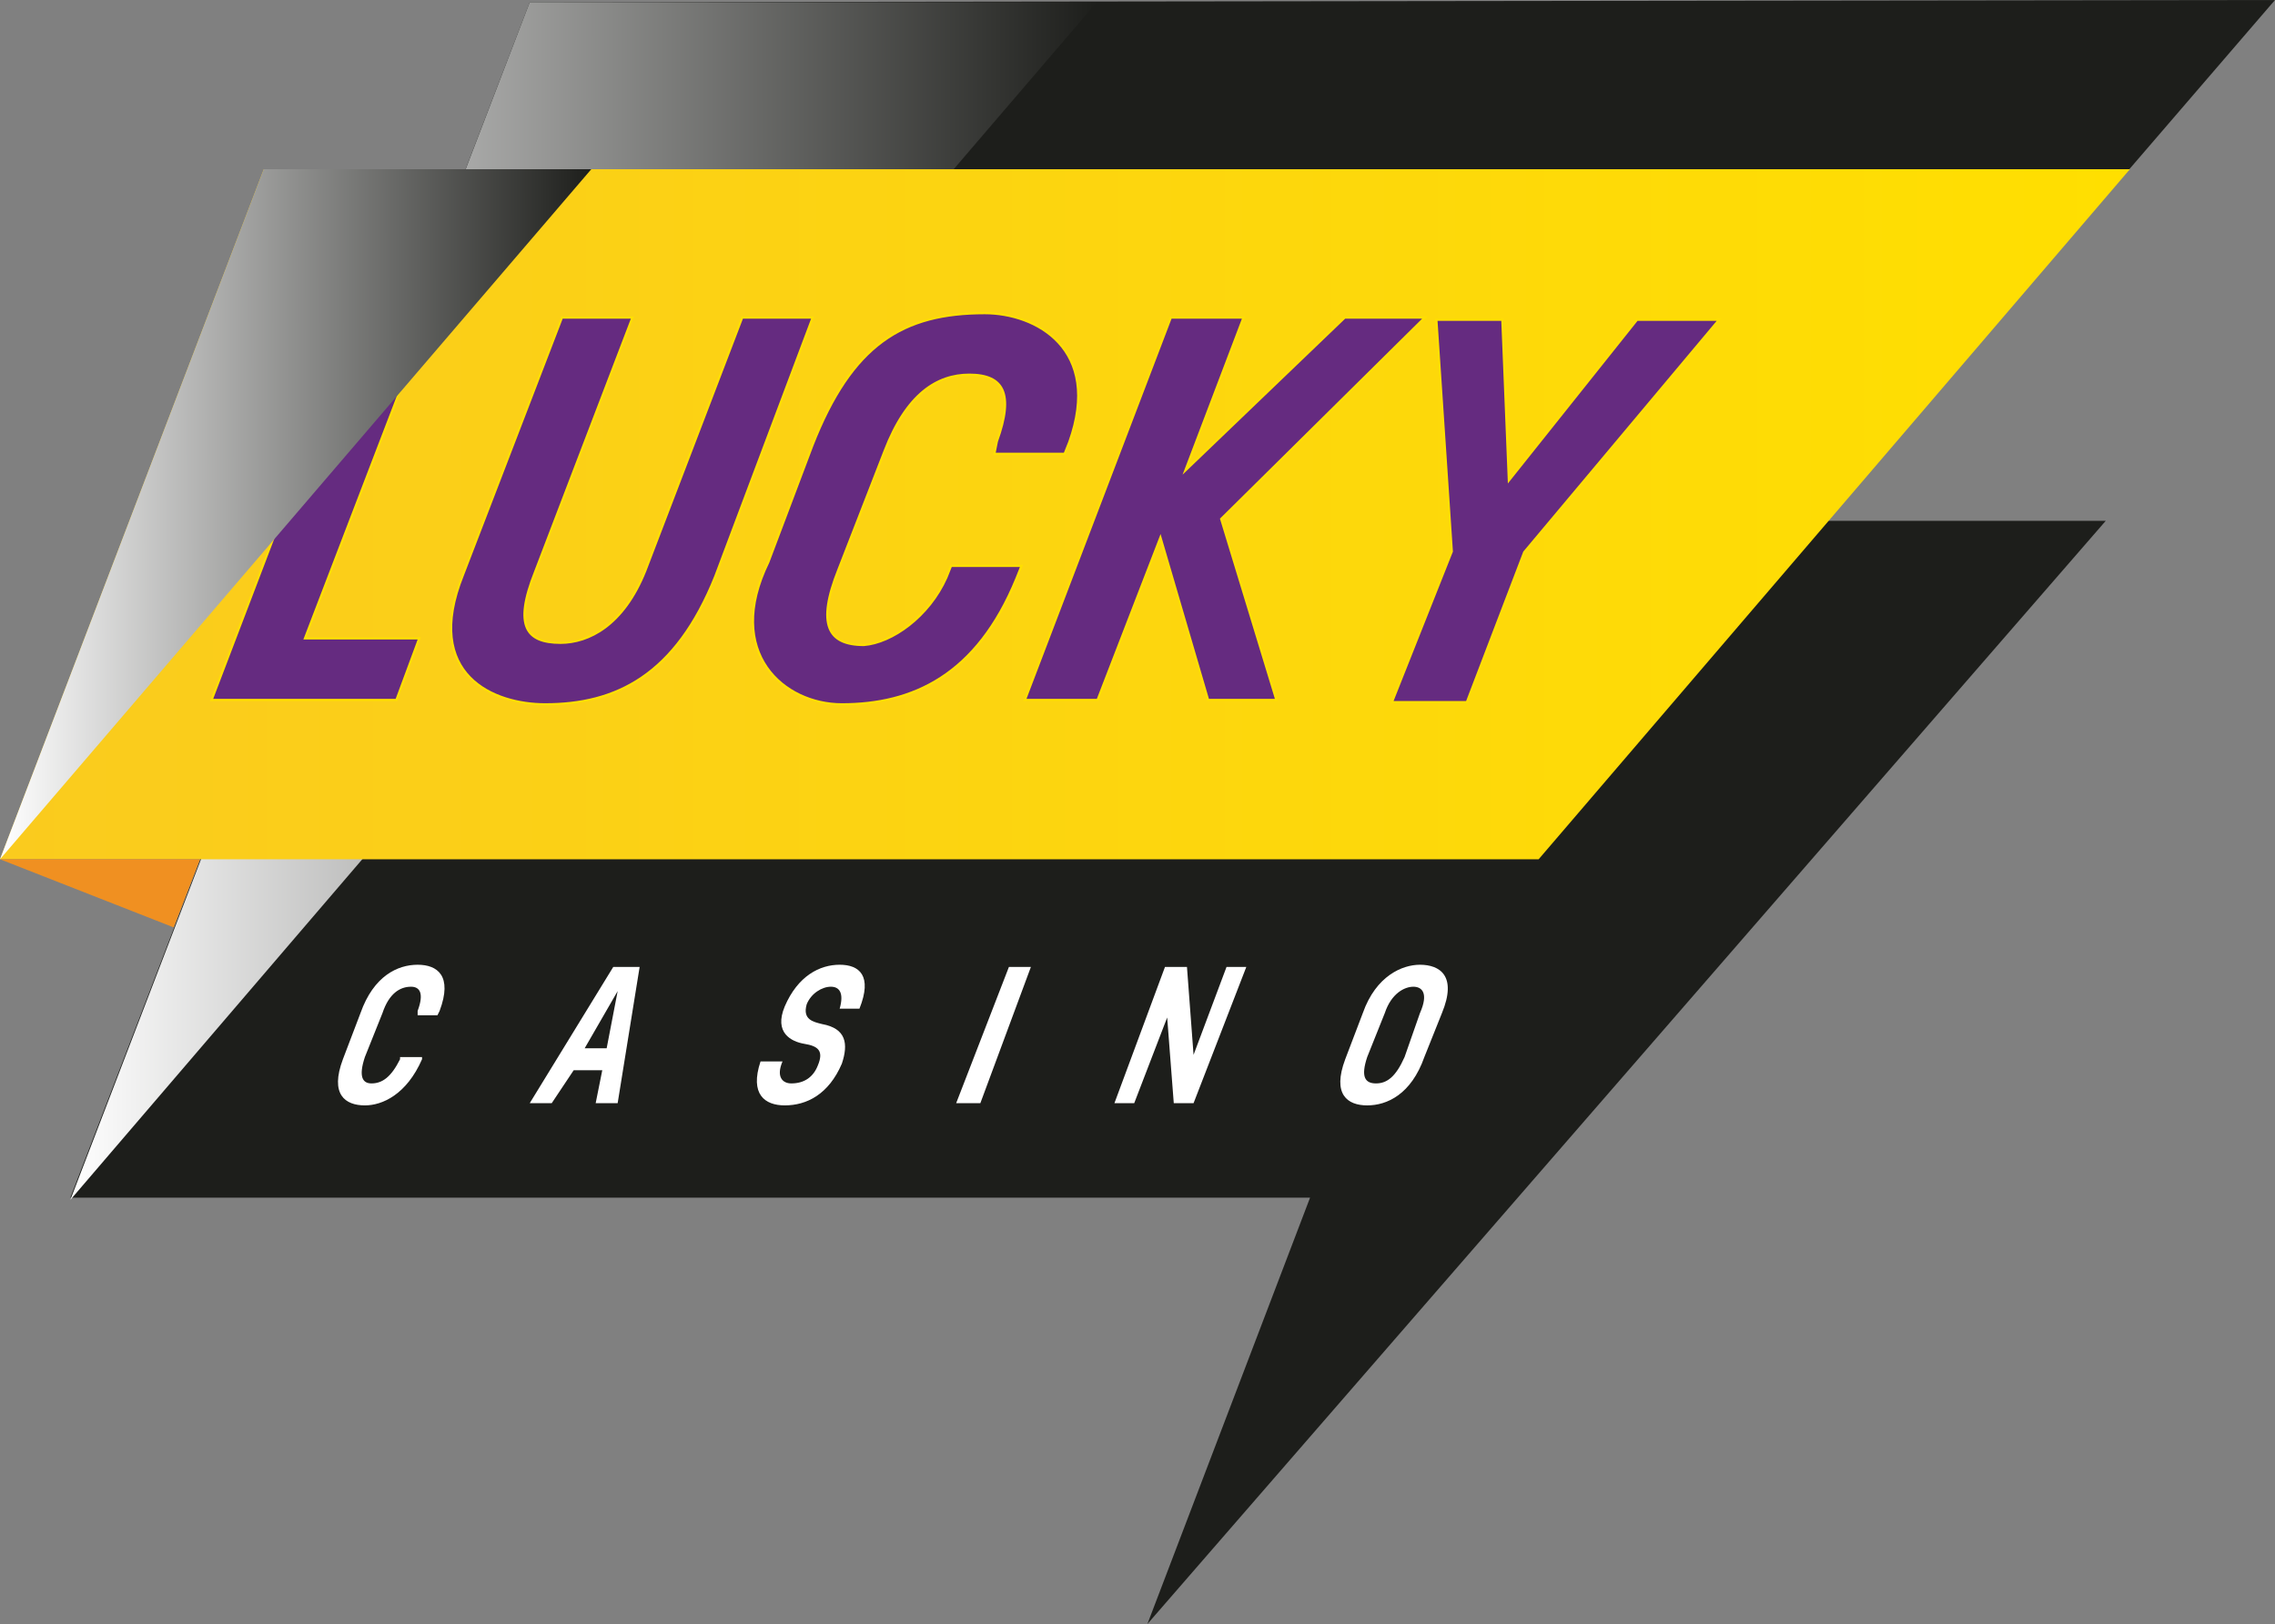
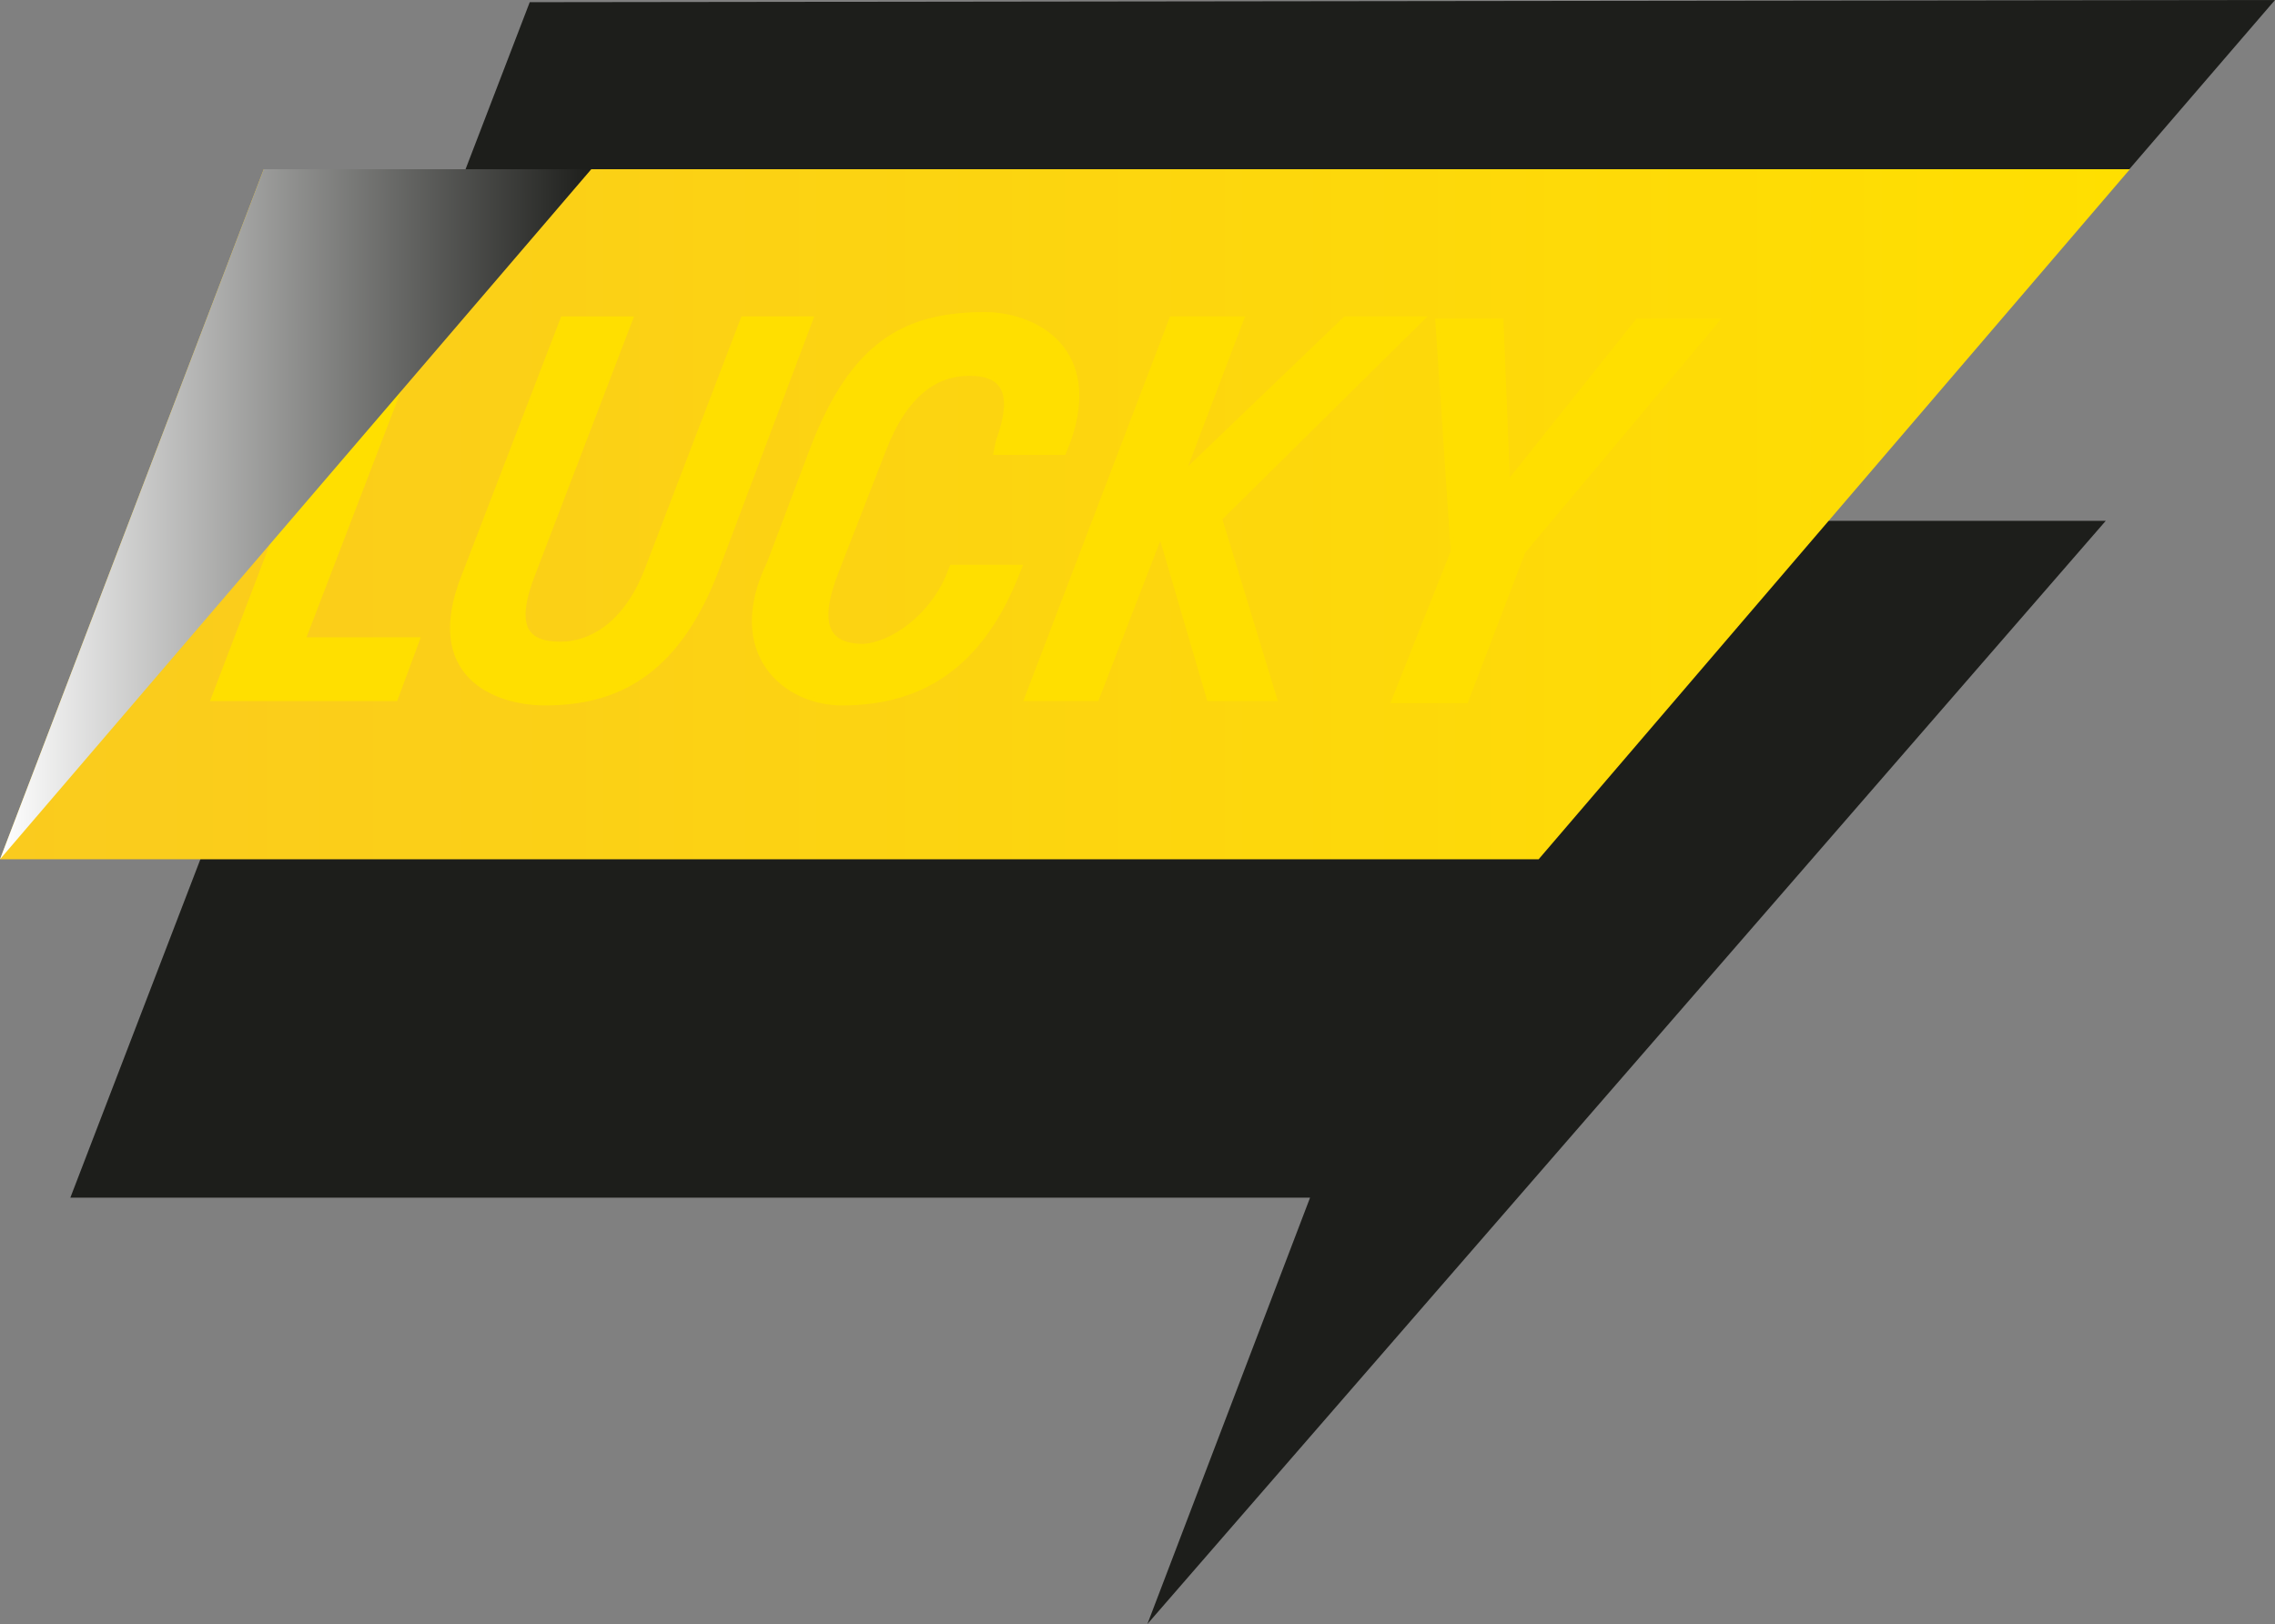
<svg xmlns="http://www.w3.org/2000/svg" xmlns:xlink="http://www.w3.org/1999/xlink" viewBox="0 0 10350 7390">
  <rect x="0" y="0" width="10350" height="7390" fill="#808080" stroke="none" />
  <defs>
    <linearGradient id="b" x1="-7470" x2="-3100" y1="10340" y2="8660" gradientTransform="rotate(21 16950 27540)" gradientUnits="userSpaceOnUse">
      <stop offset="0" stop-color="#fff" />
      <stop offset="1" stop-color="#1d1e1b" />
    </linearGradient>
    <linearGradient id="c" x1="9690" x2="0" y1="2340" y2="2340" gradientUnits="userSpaceOnUse">
      <stop offset="0" stop-color="#ffdf00" />
      <stop offset="1" stop-color="#facb1e" />
    </linearGradient>
    <linearGradient id="a" x1="460" x2="460" y1="4220" y2="3910" gradientUnits="userSpaceOnUse">
      <stop offset="1" stop-color="#1d1e1b" stop-opacity="0" />
      <stop offset="1" stop-color="#010101" />
    </linearGradient>
    <linearGradient xlink:href="#a" id="d" x1="1220" x2="1220" y1="4220" y2="3910" />
    <linearGradient xlink:href="#b" id="e" x1="-7900" x2="-5390" y1="10090" y2="9120" />
  </defs>
  <g data-name="Layer 2" style="isolation:isolate">
    <g data-name="Layer 1">
      <path d="M10350 0 2410 10 320 5450h5640l-740 1940 4360-5020H8310L10350 0" fill="#1d1e1b" />
-       <path d="M2410 10 320 5460 4990 10H2410" fill="url(#b)" opacity="1" style="mix-blend-mode:screen" />
      <path d="M1200 770 0 3910h7000L9690 770H1200" fill="url(#c)" />
-       <path d="M0 3910h910l-120 310-790-310" fill="#f09021" />
      <path d="M0 3910h910l-120 310-790-310" fill="url(#a)" opacity="1" />
-       <path d="M910 3910h740l-300 310H790l120-310" fill="url(#d)" opacity="1" />
      <path d="m1900 2910-100 270H970l660-1730h310l-560 1460Zm530-310c-100 250-40 330 120 330 130 0 290-80 390-330l440-1150h310l-440 1170c-180 450-450 580-770 580-230 0-550-130-370-580l450-1170h310Zm1270-570c180-460 410-600 780-600 230 0 530 160 380 580l-20 50h-310l10-50c80-220 30-310-130-310-150 0-290 90-390 350l-210 540c-100 250-50 350 120 350 130-10 300-130 380-310l20-50h310l-20 50c-180 440-470 570-790 570-260 0-530-230-330-640Zm1800 1150-220-750-290 750h-320l660-1730h320l-270 710 740-710h350l-920 910 250 820Zm2310-1720-880 1050-260 680h-330l270-680-70-1050h290l30 740 590-740Z" fill="#ffdf00" stroke="#ffdf00" stroke-miterlimit="10" stroke-width="20" />
-       <path d="m1900 2910-100 270H970l660-1730h310l-560 1460Zm530-310c-100 250-40 330 120 330 130 0 290-80 390-330l440-1150h310l-440 1170c-180 450-450 580-770 580-230 0-550-130-370-580l450-1170h310Zm1270-570c180-460 410-600 780-600 230 0 530 160 380 580l-20 50h-310l10-50c80-220 30-310-130-310-150 0-290 90-390 350l-210 540c-100 250-50 350 120 350 130-10 300-130 380-310l20-50h310l-20 50c-180 440-470 570-790 570-260 0-530-230-330-640Zm1800 1150-220-750-290 750h-320l660-1730h320l-270 710 740-710h350l-920 910 250 820Zm2310-1720-880 1050-260 680h-330l270-680-70-1050h290l30 740 590-740Z" fill="#652b80" />
      <path d="M1200 770 0 3910 2690 770H1200" fill="url(#e)" opacity="1" style="mix-blend-mode:screen" />
-       <path d="M1640 4610c60-170 170-220 260-220s160 50 100 210l-10 20h-90v-20c30-80 10-110-30-110-50 0-100 30-130 120l-80 200c-30 90-10 120 30 120 50 0 90-30 130-110v-10h100v10c-70 160-180 210-260 210-90 0-160-50-100-210Zm1100 260h-130l-100 150h-100l380-620h120l-100 620h-100Zm20-100 50-260-150 260Zm800 60c-30 70 0 100 40 100 60 0 100-30 120-80 30-70 0-90-60-100s-140-50-90-170c60-140 160-190 250-190s150 50 90 200h-90c20-70 0-100-40-100s-90 30-110 80c-20 70 30 80 70 90 110 20 120 90 90 180-60 140-160 190-260 190-90 0-160-50-110-200Zm1030-430h100l-230 620h-110Zm1080 0-240 620h-90l-30-390-150 390h-90l230-620h100l30 400 150-400Zm530 210c60-170 180-220 260-220 90 0 170 50 100 220l-80 200c-60 170-170 220-260 220s-160-50-100-210Zm260 0c40-90 10-120-30-120s-100 30-130 120l-80 200c-30 90-10 120 40 120s90-30 130-120Z" fill="#fff" />
    </g>
  </g>
</svg>